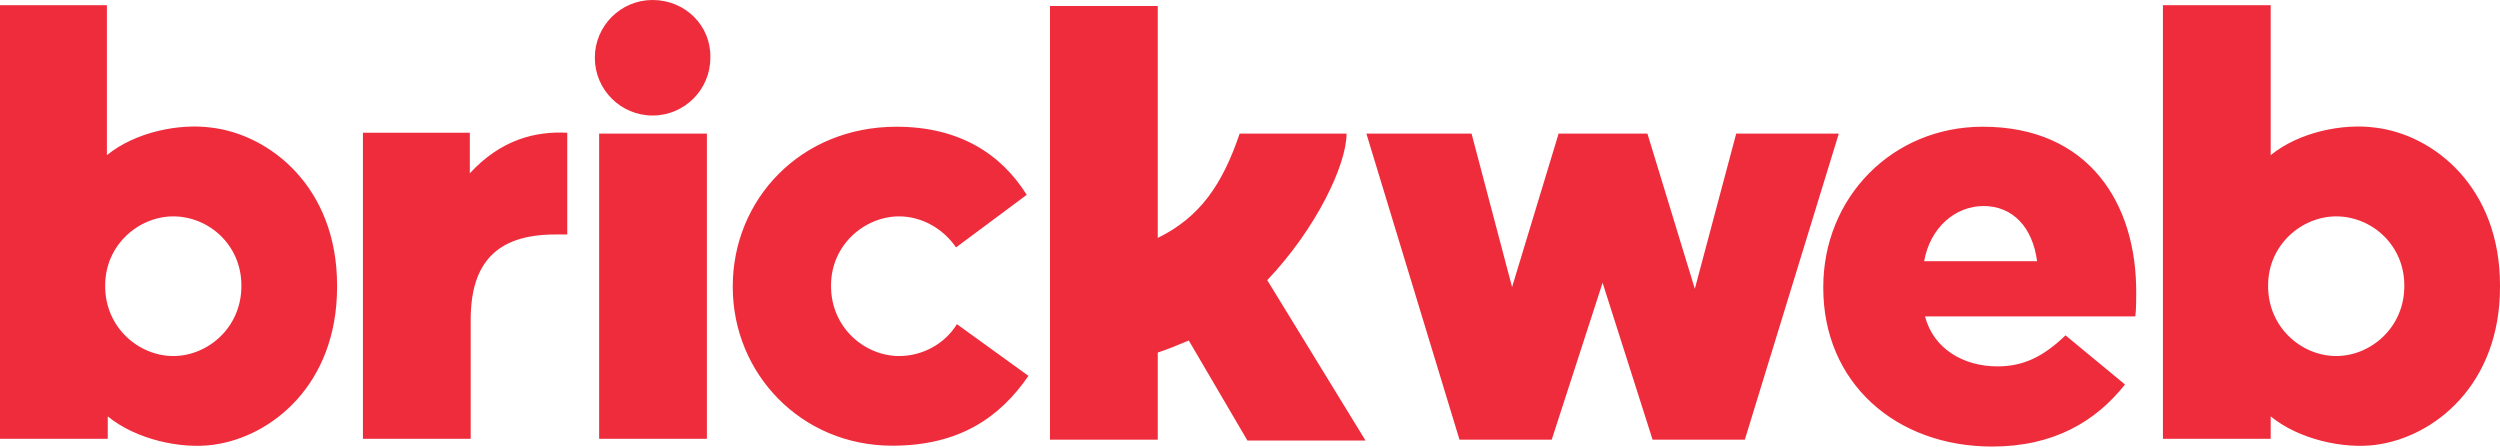
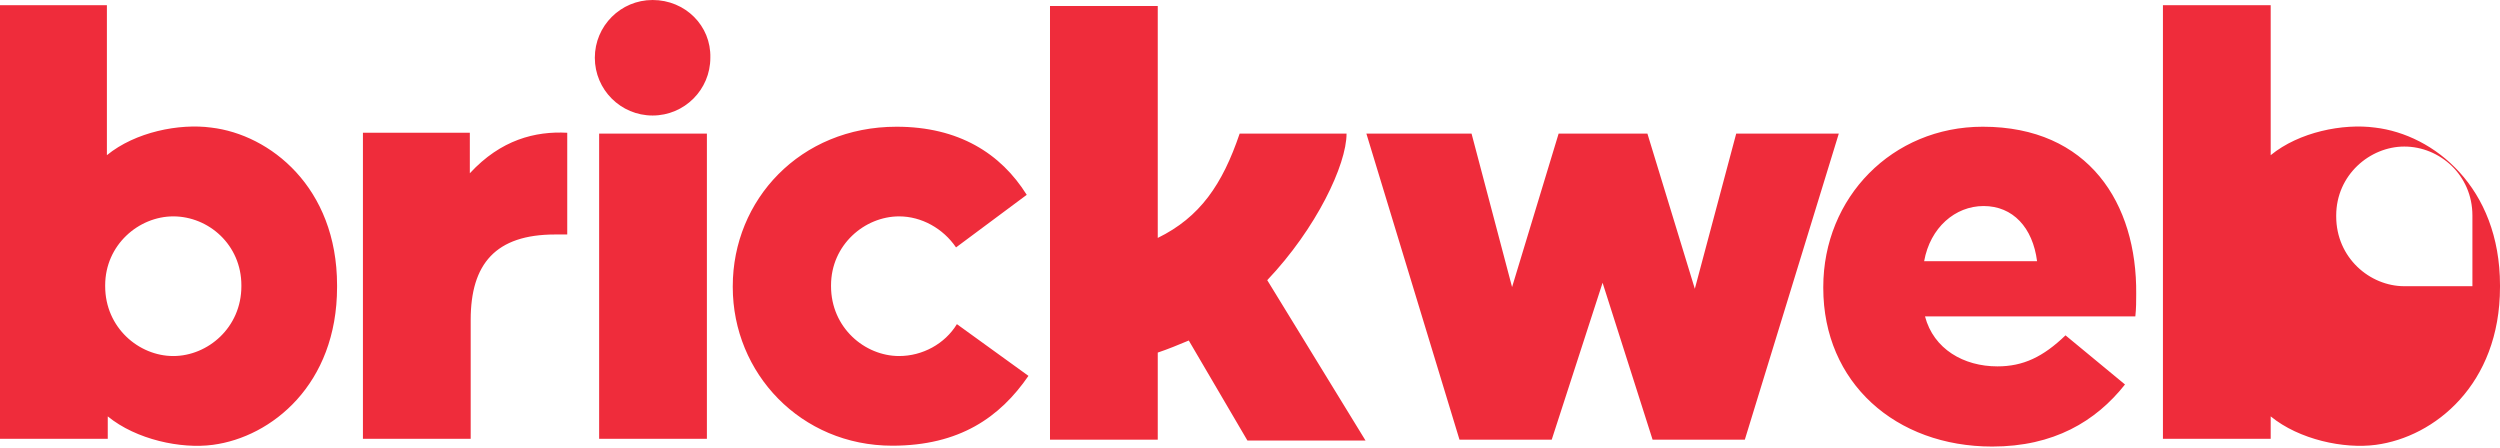
<svg xmlns="http://www.w3.org/2000/svg" version="1.1" width="290px" height="52px" viewBox="0 0 290 52">
-   <path fill="#ef2c3b" d="M75.7,0C72,0,69,3,69,6.7c0,3.7,3,6.7,6.7,6.7c3.7,0,6.7-3,6.7-6.7C82.5,3,79.5,0,75.7,0z M156.2,15.5h-12.4   c-2,5.9-4.6,9.7-9.5,12.1c0-4.9,0-26.9,0-26.9h-12.5v50.3h12.5c0,0,0-5.5,0-10.1c1.2-0.4,2.4-0.9,3.6-1.4l6.8,11.6h13.7L147,32.5   C152.7,26.5,156.2,19.1,156.2,15.5z M104.3,41.3c-4,0-7.9-3.3-7.9-8.1v-0.1c0-4.7,3.9-8,7.9-8c2.6,0,5.1,1.4,6.6,3.6l8.2-6.1   c-3-4.8-7.9-7.9-15.1-7.9c-11.2,0-19,8.5-19,18.5v0.1c0,10,7.9,18.4,18.5,18.4c7.8,0,12.5-3.3,15.8-8.1l-8.3-6   C109.6,39.9,107,41.3,104.3,41.3z M24.5,14.8c-3.7-0.5-8.8,0.5-12.1,3.2V0.6H0v50.3h12.5v-2.6c3.3,2.7,8.5,3.8,12.2,3.3   c6.8-0.9,14.4-7,14.4-18.3v-0.2C39.1,21.7,31.3,15.6,24.5,14.8z M28,33.2c0,4.8-3.9,8.1-7.9,8.1c-4,0-7.9-3.3-7.9-8.1v-0.1   c0-4.7,3.9-8,7.9-8c4.1,0,7.9,3.3,7.9,8V33.2z M54.5,20.1v-4.7H42.1v35.5h12.5l0-13.8c0-6.5,2.9-9.9,9.8-9.9h1.4V15.4   C62.1,15.2,58.1,16.2,54.5,20.1z M69.5,50.9H82V15.5H69.5V50.9z M230,14.7c-10.5,0-18.5,8.2-18.5,18.6v0.1c0,11,8.4,18.4,19.6,18.4   c7.1,0,12-2.9,15.4-7.2l-6.9-5.7c-2.6,2.5-4.9,3.6-7.9,3.6c-3.9,0-7.4-2-8.4-5.8h24.4c0.1-0.9,0.1-1.8,0.1-2.6   C247.9,23.6,242.3,14.7,230,14.7z M223.2,30.3c0.7-3.9,3.6-6.4,6.9-6.4c3.4,0,5.7,2.5,6.2,6.4H223.2z M275.5,14.8   c-3.7-0.5-8.8,0.5-12.1,3.2V0.6h-12.5v50.3h12.5v-2.6c3.3,2.7,8.5,3.8,12.2,3.3c6.8-0.9,14.4-7,14.4-18.3v-0.2   C290,21.7,282.3,15.6,275.5,14.8z M278.9,33.2c0,4.8-3.9,8.1-7.9,8.1c-4,0-7.9-3.3-7.9-8.1v-0.1c0-4.7,3.9-8,7.9-8   c4.1,0,7.9,3.3,7.9,8V33.2z M201.4,15.5l-4.8,18l-5.5-18h-10.3l-5.4,17.8l-4.7-17.8h-12.2l10.8,35.5H180l5.9-18.2l5.8,18.2h10.7   l10.9-35.5H201.4z" />
+   <path fill="#ef2c3b" d="M75.7,0C72,0,69,3,69,6.7c0,3.7,3,6.7,6.7,6.7c3.7,0,6.7-3,6.7-6.7C82.5,3,79.5,0,75.7,0z M156.2,15.5h-12.4   c-2,5.9-4.6,9.7-9.5,12.1c0-4.9,0-26.9,0-26.9h-12.5v50.3h12.5c0,0,0-5.5,0-10.1c1.2-0.4,2.4-0.9,3.6-1.4l6.8,11.6h13.7L147,32.5   C152.7,26.5,156.2,19.1,156.2,15.5z M104.3,41.3c-4,0-7.9-3.3-7.9-8.1v-0.1c0-4.7,3.9-8,7.9-8c2.6,0,5.1,1.4,6.6,3.6l8.2-6.1   c-3-4.8-7.9-7.9-15.1-7.9c-11.2,0-19,8.5-19,18.5v0.1c0,10,7.9,18.4,18.5,18.4c7.8,0,12.5-3.3,15.8-8.1l-8.3-6   C109.6,39.9,107,41.3,104.3,41.3z M24.5,14.8c-3.7-0.5-8.8,0.5-12.1,3.2V0.6H0v50.3h12.5v-2.6c3.3,2.7,8.5,3.8,12.2,3.3   c6.8-0.9,14.4-7,14.4-18.3v-0.2C39.1,21.7,31.3,15.6,24.5,14.8z M28,33.2c0,4.8-3.9,8.1-7.9,8.1c-4,0-7.9-3.3-7.9-8.1v-0.1   c0-4.7,3.9-8,7.9-8c4.1,0,7.9,3.3,7.9,8V33.2z M54.5,20.1v-4.7H42.1v35.5h12.5l0-13.8c0-6.5,2.9-9.9,9.8-9.9h1.4V15.4   C62.1,15.2,58.1,16.2,54.5,20.1z M69.5,50.9H82V15.5H69.5V50.9z M230,14.7c-10.5,0-18.5,8.2-18.5,18.6v0.1c0,11,8.4,18.4,19.6,18.4   c7.1,0,12-2.9,15.4-7.2l-6.9-5.7c-2.6,2.5-4.9,3.6-7.9,3.6c-3.9,0-7.4-2-8.4-5.8h24.4c0.1-0.9,0.1-1.8,0.1-2.6   C247.9,23.6,242.3,14.7,230,14.7z M223.2,30.3c0.7-3.9,3.6-6.4,6.9-6.4c3.4,0,5.7,2.5,6.2,6.4H223.2z M275.5,14.8   c-3.7-0.5-8.8,0.5-12.1,3.2V0.6h-12.5v50.3h12.5v-2.6c3.3,2.7,8.5,3.8,12.2,3.3c6.8-0.9,14.4-7,14.4-18.3v-0.2   C290,21.7,282.3,15.6,275.5,14.8z M278.9,33.2c-4,0-7.9-3.3-7.9-8.1v-0.1c0-4.7,3.9-8,7.9-8   c4.1,0,7.9,3.3,7.9,8V33.2z M201.4,15.5l-4.8,18l-5.5-18h-10.3l-5.4,17.8l-4.7-17.8h-12.2l10.8,35.5H180l5.9-18.2l5.8,18.2h10.7   l10.9-35.5H201.4z" />
</svg>